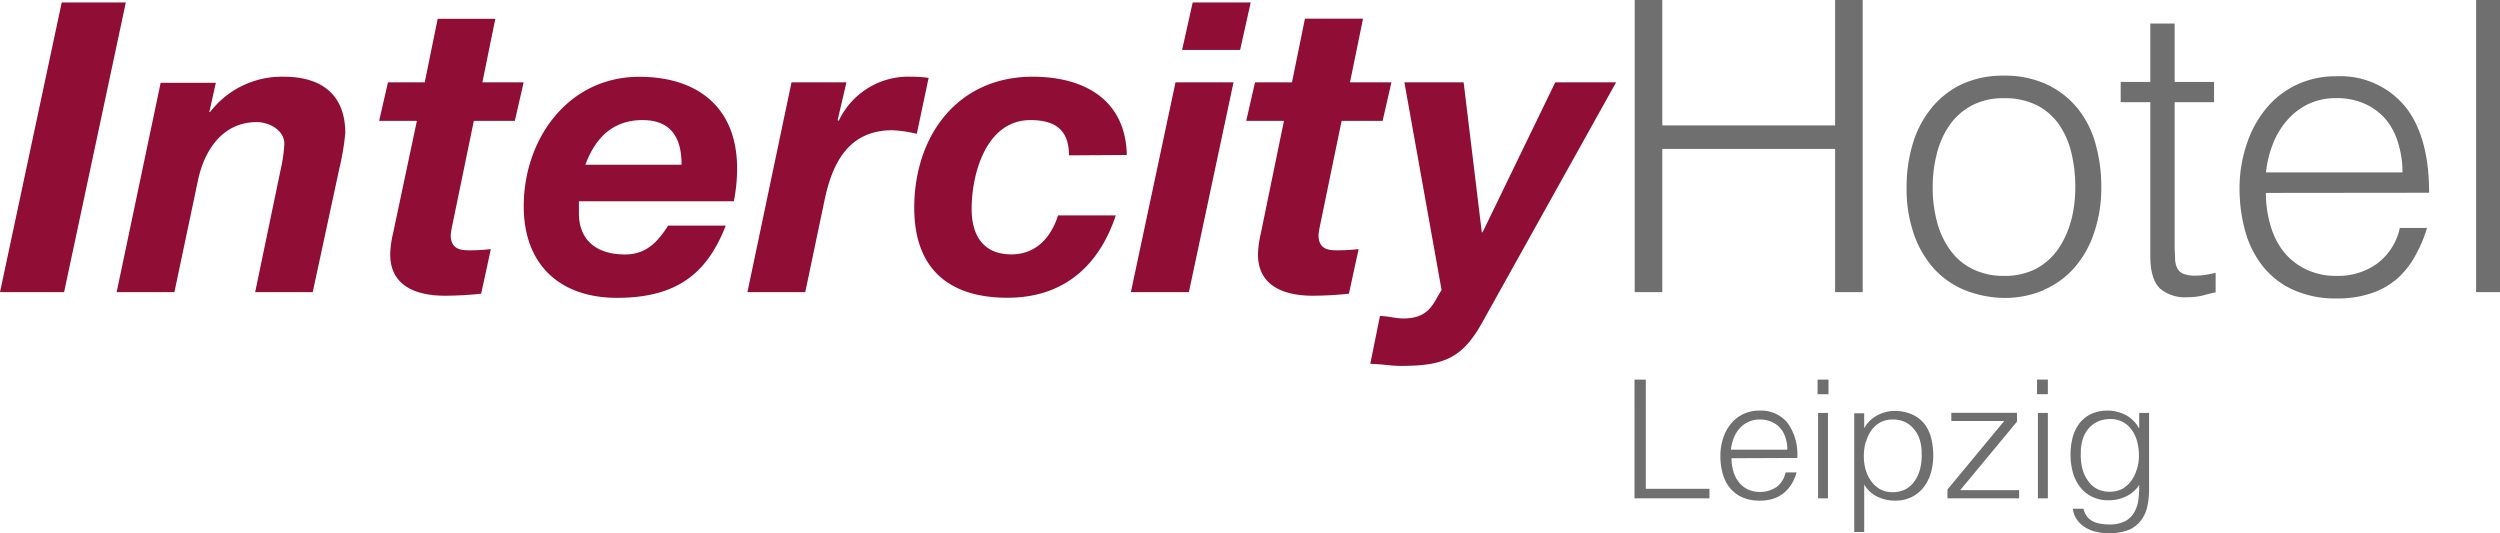
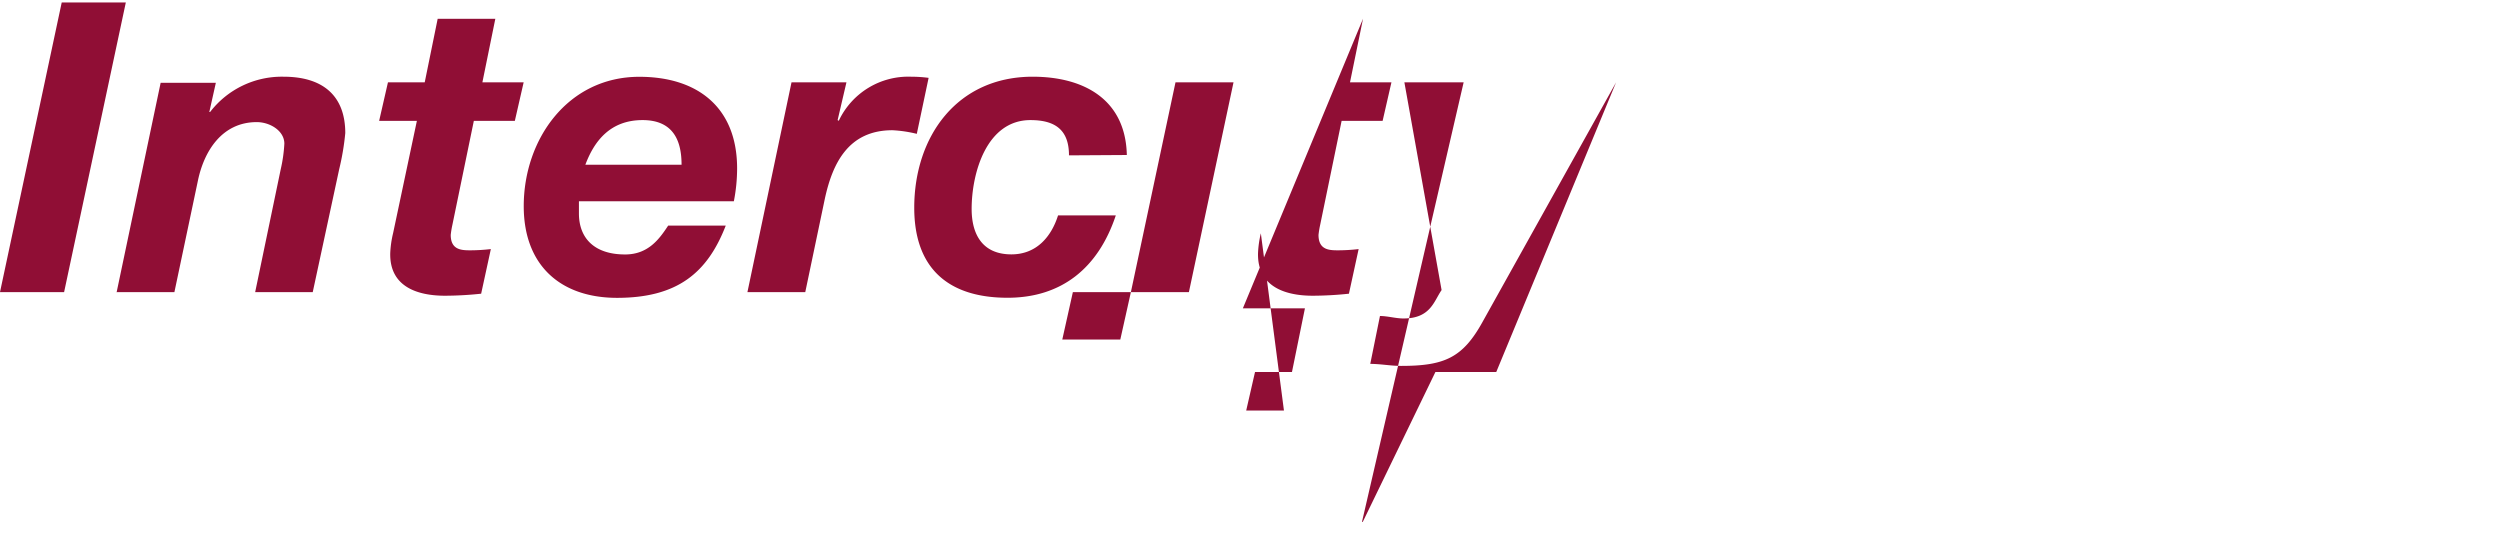
<svg xmlns="http://www.w3.org/2000/svg" viewBox="0 0 283.54 60.49">
  <defs>
    <style>.cls-1{fill:#6f6f6f;}.cls-2{fill:#900e35;}</style>
  </defs>
  <g id="Ebene_2" data-name="Ebene 2">
    <g id="Ebene_1-2" data-name="Ebene 1">
-       <path class="cls-1" d="M193.88,56.52V55.44h-7.22V43.05h-1.28V56.52ZM196.31,51a5.13,5.13,0,0,1,.32-1.31,3.66,3.66,0,0,1,.65-1.08,2.85,2.85,0,0,1,1-.75,2.91,2.91,0,0,1,1.32-.28,3.13,3.13,0,0,1,1.33.27,2.61,2.61,0,0,1,1,.73,3,3,0,0,1,.58,1.08,4.22,4.22,0,0,1,.2,1.34Zm7.53.94a6.08,6.08,0,0,0-1.12-4,3.87,3.87,0,0,0-3.15-1.37,4.18,4.18,0,0,0-1.87.4,4,4,0,0,0-1.39,1.1,4.89,4.89,0,0,0-.88,1.64,6.21,6.21,0,0,0-.31,2,7.16,7.16,0,0,0,.26,2,4.59,4.59,0,0,0,.8,1.61,3.9,3.9,0,0,0,1.39,1.07,4.73,4.73,0,0,0,2,.39,4.91,4.91,0,0,0,1.61-.24,3.71,3.71,0,0,0,1.2-.68,4,4,0,0,0,.84-1,5.41,5.41,0,0,0,.54-1.28h-1.25a2.76,2.76,0,0,1-1,1.64,3.39,3.39,0,0,1-3.31.27,2.94,2.94,0,0,1-1-.82,3.58,3.58,0,0,1-.61-1.22,5.09,5.09,0,0,1-.21-1.48Zm3.48,4.58V46.83H206.2v9.69Zm.06-11.81V43.05h-1.24v1.66Zm4.27,5.36a4.09,4.09,0,0,1,.63-1.31,3.11,3.11,0,0,1,1-.87,3,3,0,0,1,1.4-.31,3.29,3.29,0,0,1,1.31.25,3,3,0,0,1,1,.74,3.41,3.41,0,0,1,.7,1.19,4.67,4.67,0,0,1,.25,1.62,5.93,5.93,0,0,1-.15,1.71,4.06,4.06,0,0,1-.59,1.39,3,3,0,0,1-1.06,1,3.15,3.15,0,0,1-1.51.34,2.91,2.91,0,0,1-1.37-.32,3.24,3.24,0,0,1-1-.88,4.07,4.07,0,0,1-.65-1.3,5.3,5.3,0,0,1-.22-1.56,6.19,6.19,0,0,1,.21-1.64Zm-.21,4.9a3.47,3.47,0,0,0,1.48,1.36,4.55,4.55,0,0,0,2,.45,4.15,4.15,0,0,0,1.92-.42,4,4,0,0,0,1.35-1.12A4.81,4.81,0,0,0,219,53.6a6.94,6.94,0,0,0,.26-1.94,8.08,8.08,0,0,0-.24-2A4.36,4.36,0,0,0,218.2,48,3.76,3.76,0,0,0,216.85,47a4.68,4.68,0,0,0-2-.39,3.51,3.51,0,0,0-1,.13,4.25,4.25,0,0,0-.95.37,3.8,3.8,0,0,0-.84.62,3.69,3.69,0,0,0-.63.84h0v-1.7h-1.13V60.34h1.13V55ZM229,56.52v-.93h-6.68l6.44-7.77v-1h-7.45v.93h6l-6.44,7.77v1Zm3.26,0V46.83h-1.13v9.69Zm0-11.81V43.05h-1.23v1.66Zm10.07,8.56a4,4,0,0,1-.64,1.3,3.35,3.35,0,0,1-1,.88,3,3,0,0,1-1.38.32,3.09,3.09,0,0,1-1.51-.34,2.91,2.91,0,0,1-1.05-1,3.88,3.88,0,0,1-.6-1.39,5.93,5.93,0,0,1-.15-1.71,4.67,4.67,0,0,1,.25-1.62,3.41,3.41,0,0,1,.7-1.19,3,3,0,0,1,1.05-.74,3.32,3.32,0,0,1,1.31-.25,2.87,2.87,0,0,1,2.43,1.18,3.89,3.89,0,0,1,.63,1.31,6.19,6.19,0,0,1,.22,1.64,5.3,5.3,0,0,1-.23,1.56Zm.23-4.74h0a3.19,3.19,0,0,0-.63-.84,3.38,3.38,0,0,0-.84-.62,4.25,4.25,0,0,0-1-.37,3.51,3.51,0,0,0-.95-.13,4.63,4.63,0,0,0-2,.39A3.79,3.79,0,0,0,235.85,48a4.69,4.69,0,0,0-.78,1.62,8.08,8.08,0,0,0-.24,2,7.32,7.32,0,0,0,.26,1.94,4.83,4.83,0,0,0,.8,1.64,3.79,3.79,0,0,0,1.35,1.12,4.11,4.11,0,0,0,1.91.42,4.55,4.55,0,0,0,2-.45A3.56,3.56,0,0,0,242.62,55a11.26,11.26,0,0,1-.09,1.65,4,4,0,0,1-.46,1.44,2.71,2.71,0,0,1-1,1,3.78,3.78,0,0,1-1.84.39,6,6,0,0,1-1-.08,2.82,2.82,0,0,1-.85-.27,2,2,0,0,1-.67-.54,2.37,2.37,0,0,1-.41-.89h-1.2a2.55,2.55,0,0,0,.27.93,3.12,3.12,0,0,0,.74.91,4.17,4.17,0,0,0,1.26.68,6.5,6.5,0,0,0,4.1-.13A3.58,3.58,0,0,0,242.84,59a4,4,0,0,0,.7-1.56,8.62,8.62,0,0,0,.2-1.86V46.83h-1.12v1.7Z" />
-       <path class="cls-1" d="M188.53,33.13V16.89h19.6V33.13h3.13V0h-3.13V14.22h-19.6V0H185.4V33.13Zm43.28-.26a9.62,9.62,0,0,0,3.49-2.55,11.43,11.43,0,0,0,2.23-4,15.68,15.68,0,0,0,.79-5.15,17.73,17.73,0,0,0-.67-4.92,11.06,11.06,0,0,0-2.05-4,10,10,0,0,0-3.45-2.67,11.21,11.21,0,0,0-4.88-1,11.08,11.08,0,0,0-4.83,1A9.88,9.88,0,0,0,219,12.33a11.6,11.6,0,0,0-2.07,4,16.82,16.82,0,0,0-.69,4.9,15.52,15.52,0,0,0,.88,5.48,11.41,11.41,0,0,0,2.36,3.91,9.71,9.71,0,0,0,3.5,2.34,12.46,12.46,0,0,0,4.3.83,11.18,11.18,0,0,0,4.54-.9Zm3.1-7.93a10.42,10.42,0,0,1-1.42,3.22A7.33,7.33,0,0,1,231,30.44a7.65,7.65,0,0,1-3.71.85,7.89,7.89,0,0,1-3.49-.74,6.8,6.8,0,0,1-2.53-2.07,9.54,9.54,0,0,1-1.55-3.2,15,15,0,0,1-.52-4.07,15,15,0,0,1,.46-3.75,9.9,9.9,0,0,1,1.42-3.22A7.26,7.26,0,0,1,223.57,12a7.52,7.52,0,0,1,3.7-.86,8.07,8.07,0,0,1,3.73.79,6.87,6.87,0,0,1,2.49,2.14,9.49,9.49,0,0,1,1.42,3.19,16.17,16.17,0,0,1,.46,4,14.83,14.83,0,0,1-.46,3.73Zm16.38,6c-.37.09-.74.16-1.13.23a7.24,7.24,0,0,1-1.12.09,3.75,3.75,0,0,1-1.36-.19,1.31,1.31,0,0,1-.71-.59,2.46,2.46,0,0,1-.28-1.06c0-.43-.05-.94-.05-1.52V11.59h4.47V9.29h-4.47V2.67h-2.76V9.29h-3.36v2.3h3.36V29c0,1.78.36,3,1.08,3.71a4.42,4.42,0,0,0,3.16,1,7.08,7.08,0,0,0,1.84-.23c.55-.15,1-.26,1.33-.32V31ZM257,19.55a12.33,12.33,0,0,1,.78-3.22,9.17,9.17,0,0,1,1.59-2.66,7.5,7.5,0,0,1,2.39-1.85,7.29,7.29,0,0,1,3.25-.69,7.69,7.69,0,0,1,3.26.67,6.78,6.78,0,0,1,2.37,1.8A7.65,7.65,0,0,1,272,16.26a11,11,0,0,1,.48,3.29Zm18.5,2.31q0-6.45-2.76-9.83A9.53,9.53,0,0,0,265,8.65a10.3,10.3,0,0,0-4.6,1,10,10,0,0,0-3.43,2.71,12.38,12.38,0,0,0-2.16,4A15.46,15.46,0,0,0,254,21.3a17.92,17.92,0,0,0,.64,4.9,11.17,11.17,0,0,0,2,4,9.34,9.34,0,0,0,3.4,2.65,11.62,11.62,0,0,0,4.93,1,11.84,11.84,0,0,0,4-.6,8.64,8.64,0,0,0,2.95-1.68A9.57,9.57,0,0,0,273.93,29a14.84,14.84,0,0,0,1.33-3.15h-3.08a6.86,6.86,0,0,1-2.58,4.05A7.58,7.58,0,0,1,265,31.29a7.8,7.8,0,0,1-3.5-.76,7.26,7.26,0,0,1-2.51-2,8.65,8.65,0,0,1-1.49-3,12.83,12.83,0,0,1-.51-3.65Zm8.09,11.27V0h-2.76V33.13Z" />
-       <path class="cls-2" d="M0,33.13H7.27l7-32.85H7L0,33.13Zm13.25,0h6.53l2.67-12.66c.69-3.31,2.72-6.62,6.67-6.62,1.52,0,3.13,1,3.13,2.44a16.73,16.73,0,0,1-.41,2.9l-2.9,13.94h6.53l3-13.94a28.73,28.73,0,0,0,.69-4.1c0-4.14-2.44-6.39-7-6.39a10.26,10.26,0,0,0-8.33,4h-.09l.74-3.31H18.22l-5,23.79Zm42.93-31H49.64L48.17,9.34H44l-1,4.37h4.28L44.58,26.46a11.65,11.65,0,0,0-.32,2.25c-.09,3.87,3.18,4.83,6.21,4.83a39.6,39.6,0,0,0,4.1-.23l1.1-5.06a20.41,20.41,0,0,1-2.34.14c-1,0-2.21-.05-2.21-1.75a10.61,10.61,0,0,1,.18-1.1l2.44-11.83h4.65l1-4.37H54.71l1.47-7.22Zm27.05,20.7a19.33,19.33,0,0,0,.37-3.73c0-6.9-4.46-10.39-11.09-10.39-8.1,0-13.11,7.08-13.11,14.67,0,6.77,4.23,10.4,10.58,10.4,6.86,0,10.26-2.85,12.33-8.19H75.78c-1,1.52-2.26,3.27-4.88,3.27-3.54,0-5.24-1.89-5.24-4.65,0-.37,0-.78,0-1.38ZM66.39,18.68c1-2.67,2.81-5.06,6.49-5.06s4.42,2.62,4.42,5.06ZM84.8,33.13h6.53l2.21-10.54c.87-4.05,2.67-7.82,7.68-7.82a14.61,14.61,0,0,1,2.76.41l1.34-6.35a15.37,15.37,0,0,0-2-.13,8.71,8.71,0,0,0-8.19,5L95,13.62l1-4.28H89.77l-5,23.79Zm43-15.55c-.14-6.31-4.88-8.88-10.68-8.88-8.56,0-13.43,6.76-13.43,14.86,0,7,4,10.21,10.58,10.21,6.16,0,10.3-3.4,12.28-9.34H120c-.74,2.35-2.39,4.42-5.29,4.42-3.31,0-4.51-2.3-4.51-5.15,0-4.1,1.7-10.08,6.67-10.08,2.85,0,4.37,1.15,4.37,4Zm.46,15.55h6.58l5.06-23.79h-6.58l-5.06,23.79ZM141.85.28h-6.58l-1.2,5.38h6.58l1.2-5.38Zm12.7,1.84H148l-1.47,7.22h-4.19l-1,4.37h4.28L143,26.46a11.65,11.65,0,0,0-.32,2.25c-.09,3.87,3.18,4.83,6.21,4.83a39.6,39.6,0,0,0,4.1-.23l1.1-5.06a20.44,20.44,0,0,1-2.35.14c-1,0-2.2-.05-2.2-1.75a10.61,10.61,0,0,1,.18-1.1l2.44-11.83h4.65l1-4.37h-4.7l1.48-7.22Zm28.74,7.22h-6.9l-8.24,17h-.09L166,9.34h-6.72L163.5,32.9c-.87,1.24-1.24,3.22-4.32,3.22-.88,0-1.8-.28-2.67-.28l-1.1,5.43c1.15,0,2.34.23,3.49.23,4.93,0,7-.92,9.25-5L183.29,9.34Z" />
+       <path class="cls-2" d="M0,33.13H7.27l7-32.85H7L0,33.13Zm13.25,0h6.53l2.67-12.66c.69-3.31,2.72-6.62,6.67-6.62,1.52,0,3.13,1,3.13,2.44a16.73,16.73,0,0,1-.41,2.9l-2.9,13.94h6.53l3-13.94a28.73,28.73,0,0,0,.69-4.1c0-4.14-2.44-6.39-7-6.39a10.26,10.26,0,0,0-8.33,4h-.09l.74-3.31H18.22l-5,23.79Zm42.93-31H49.64L48.17,9.34H44l-1,4.37h4.28L44.58,26.46a11.65,11.65,0,0,0-.32,2.25c-.09,3.87,3.18,4.83,6.21,4.83a39.6,39.6,0,0,0,4.1-.23l1.1-5.06a20.41,20.41,0,0,1-2.34.14c-1,0-2.21-.05-2.21-1.75a10.61,10.61,0,0,1,.18-1.1l2.44-11.83h4.65l1-4.37H54.71l1.47-7.22Zm27.05,20.7a19.33,19.33,0,0,0,.37-3.73c0-6.9-4.46-10.39-11.09-10.39-8.1,0-13.11,7.08-13.11,14.67,0,6.77,4.23,10.4,10.58,10.4,6.86,0,10.26-2.85,12.33-8.19H75.78c-1,1.52-2.26,3.27-4.88,3.27-3.54,0-5.24-1.89-5.24-4.65,0-.37,0-.78,0-1.38ZM66.39,18.68c1-2.67,2.81-5.06,6.49-5.06s4.42,2.62,4.42,5.06ZM84.8,33.13h6.53l2.21-10.54c.87-4.05,2.67-7.82,7.68-7.82a14.61,14.61,0,0,1,2.76.41l1.34-6.35a15.37,15.37,0,0,0-2-.13,8.71,8.71,0,0,0-8.19,5L95,13.62l1-4.28H89.77l-5,23.79Zm43-15.55c-.14-6.31-4.88-8.88-10.68-8.88-8.56,0-13.43,6.76-13.43,14.86,0,7,4,10.21,10.58,10.21,6.16,0,10.3-3.4,12.28-9.34H120c-.74,2.35-2.39,4.42-5.29,4.42-3.31,0-4.51-2.3-4.51-5.15,0-4.1,1.7-10.08,6.67-10.08,2.85,0,4.37,1.15,4.37,4Zm.46,15.55h6.58l5.06-23.79h-6.58l-5.06,23.79Zh-6.58l-1.2,5.38h6.58l1.2-5.38Zm12.7,1.84H148l-1.47,7.22h-4.19l-1,4.37h4.28L143,26.46a11.65,11.65,0,0,0-.32,2.25c-.09,3.87,3.18,4.83,6.21,4.83a39.6,39.6,0,0,0,4.1-.23l1.1-5.06a20.44,20.44,0,0,1-2.35.14c-1,0-2.2-.05-2.2-1.75a10.61,10.61,0,0,1,.18-1.1l2.44-11.83h4.65l1-4.37h-4.7l1.48-7.22Zm28.74,7.22h-6.9l-8.24,17h-.09L166,9.34h-6.72L163.5,32.9c-.87,1.24-1.24,3.22-4.32,3.22-.88,0-1.8-.28-2.67-.28l-1.1,5.43c1.15,0,2.34.23,3.49.23,4.93,0,7-.92,9.25-5L183.29,9.34Z" />
    </g>
  </g>
</svg>